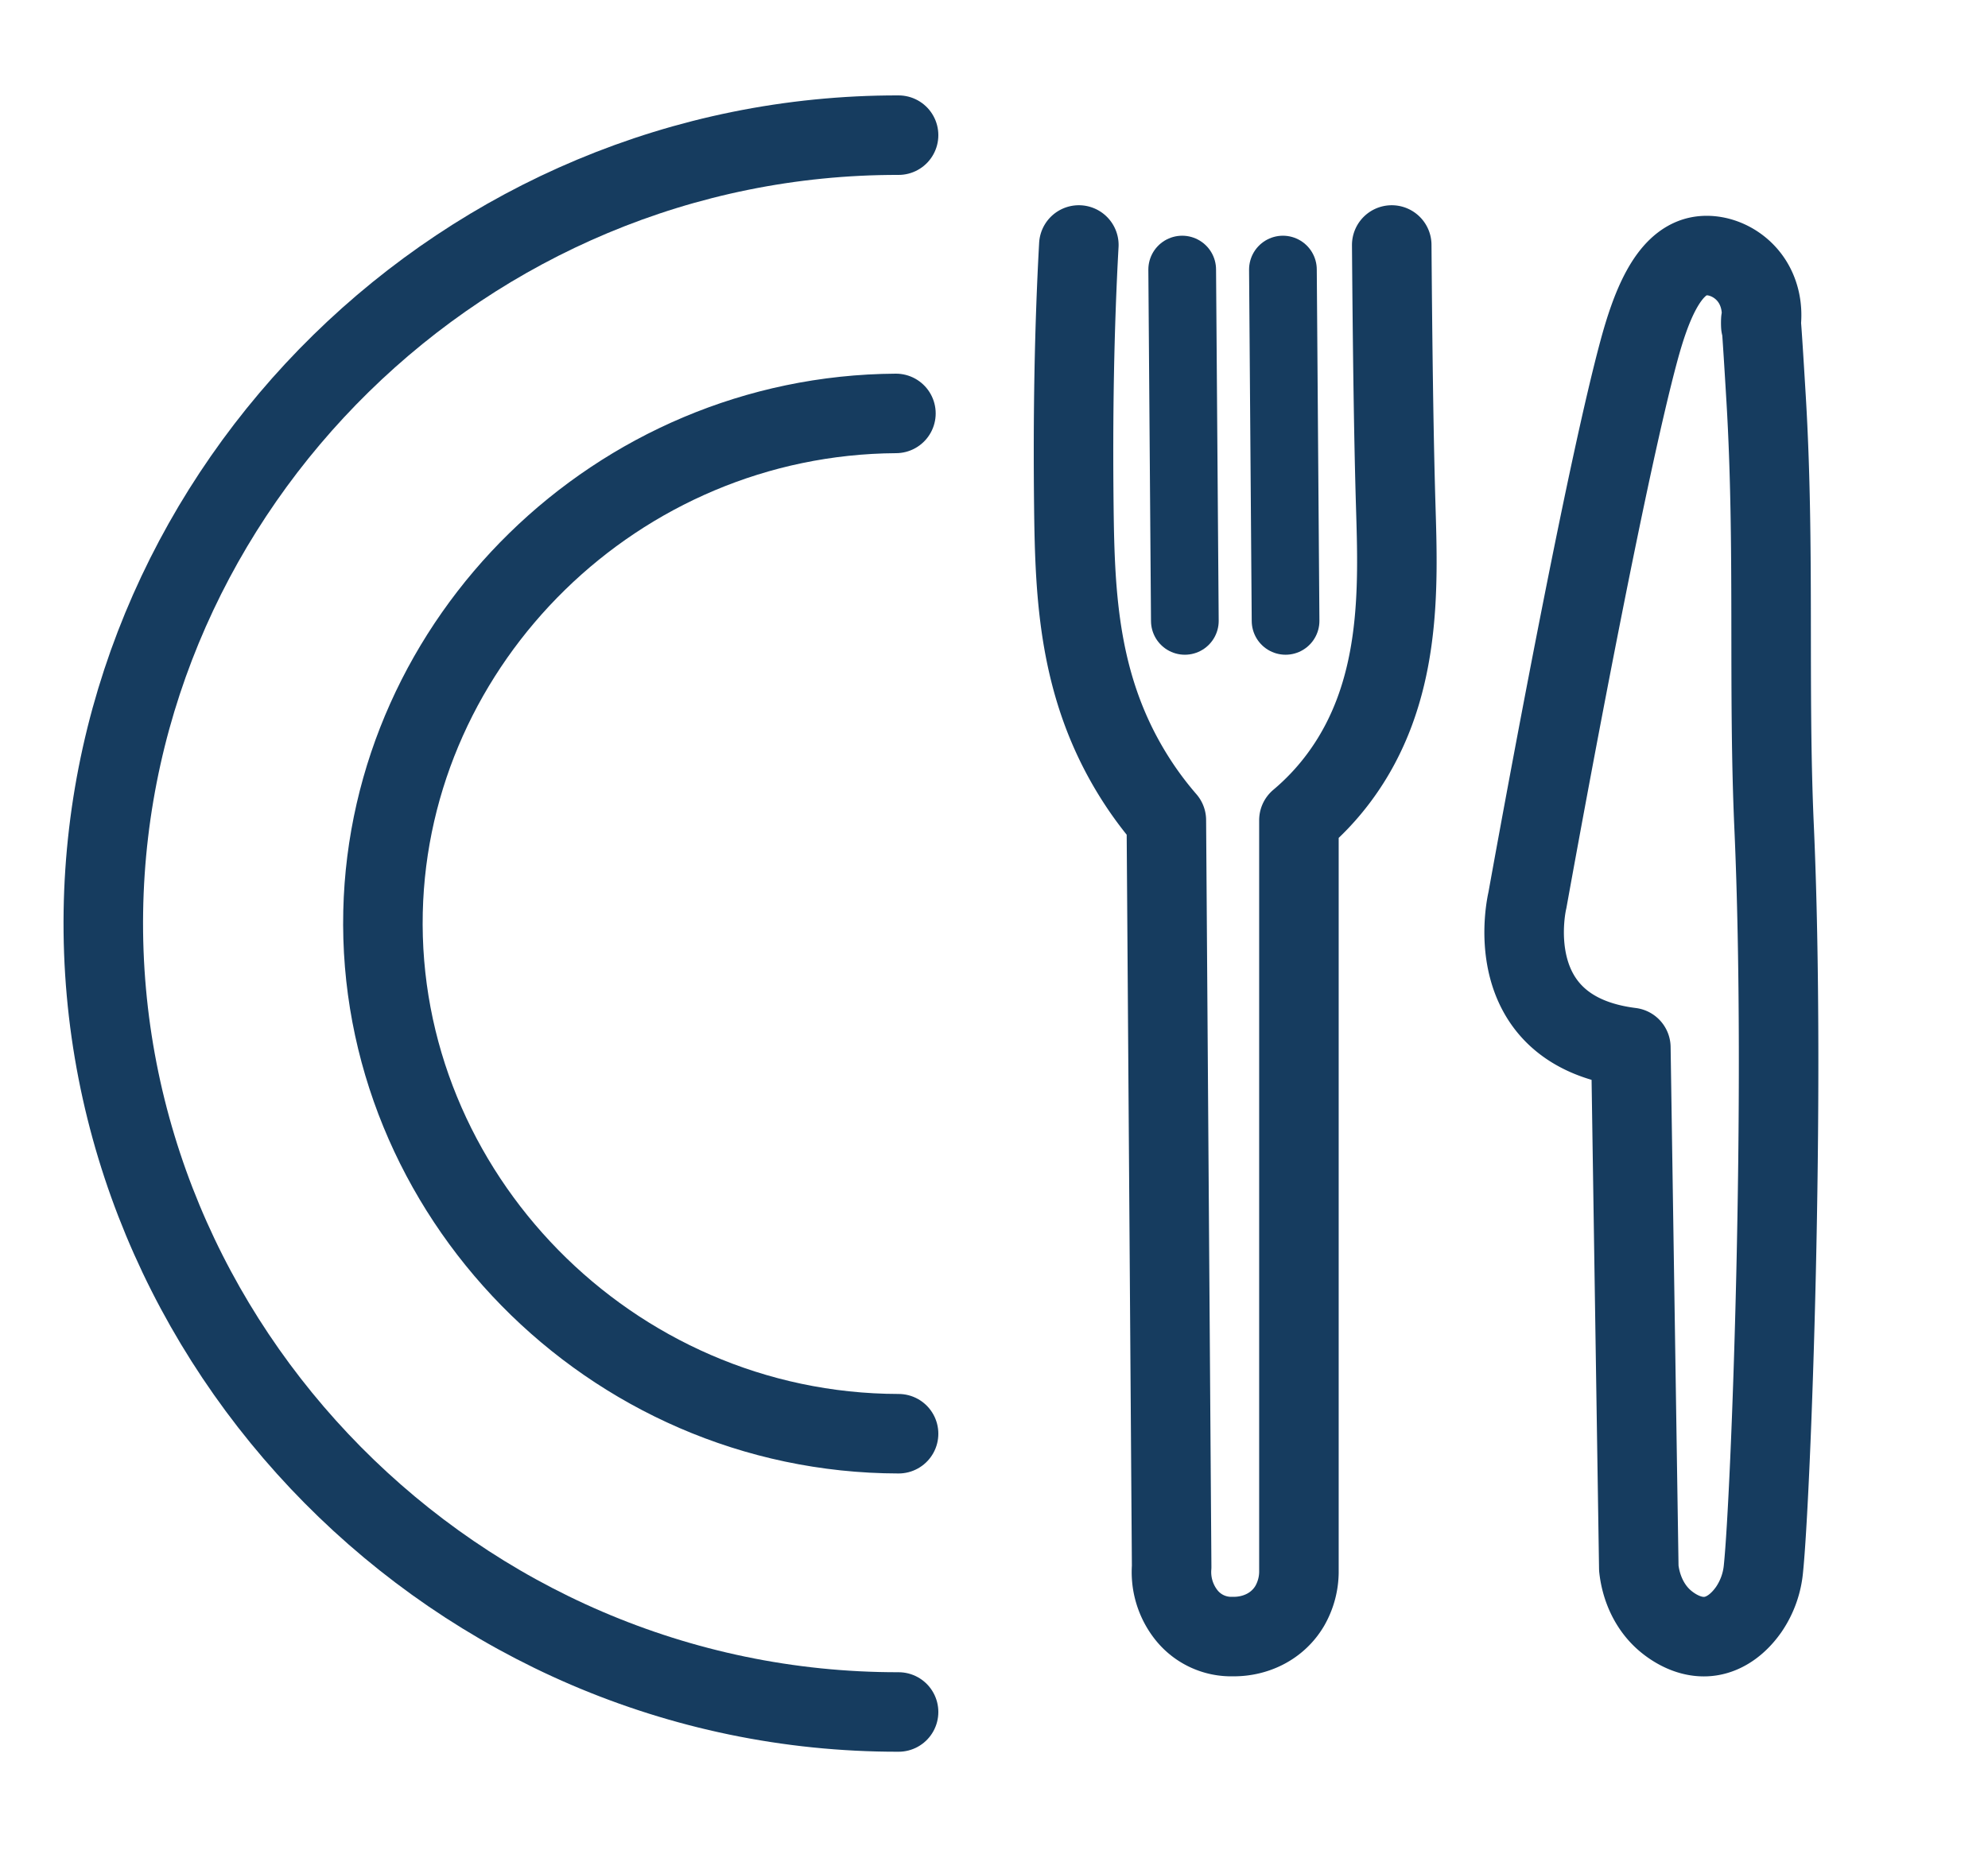
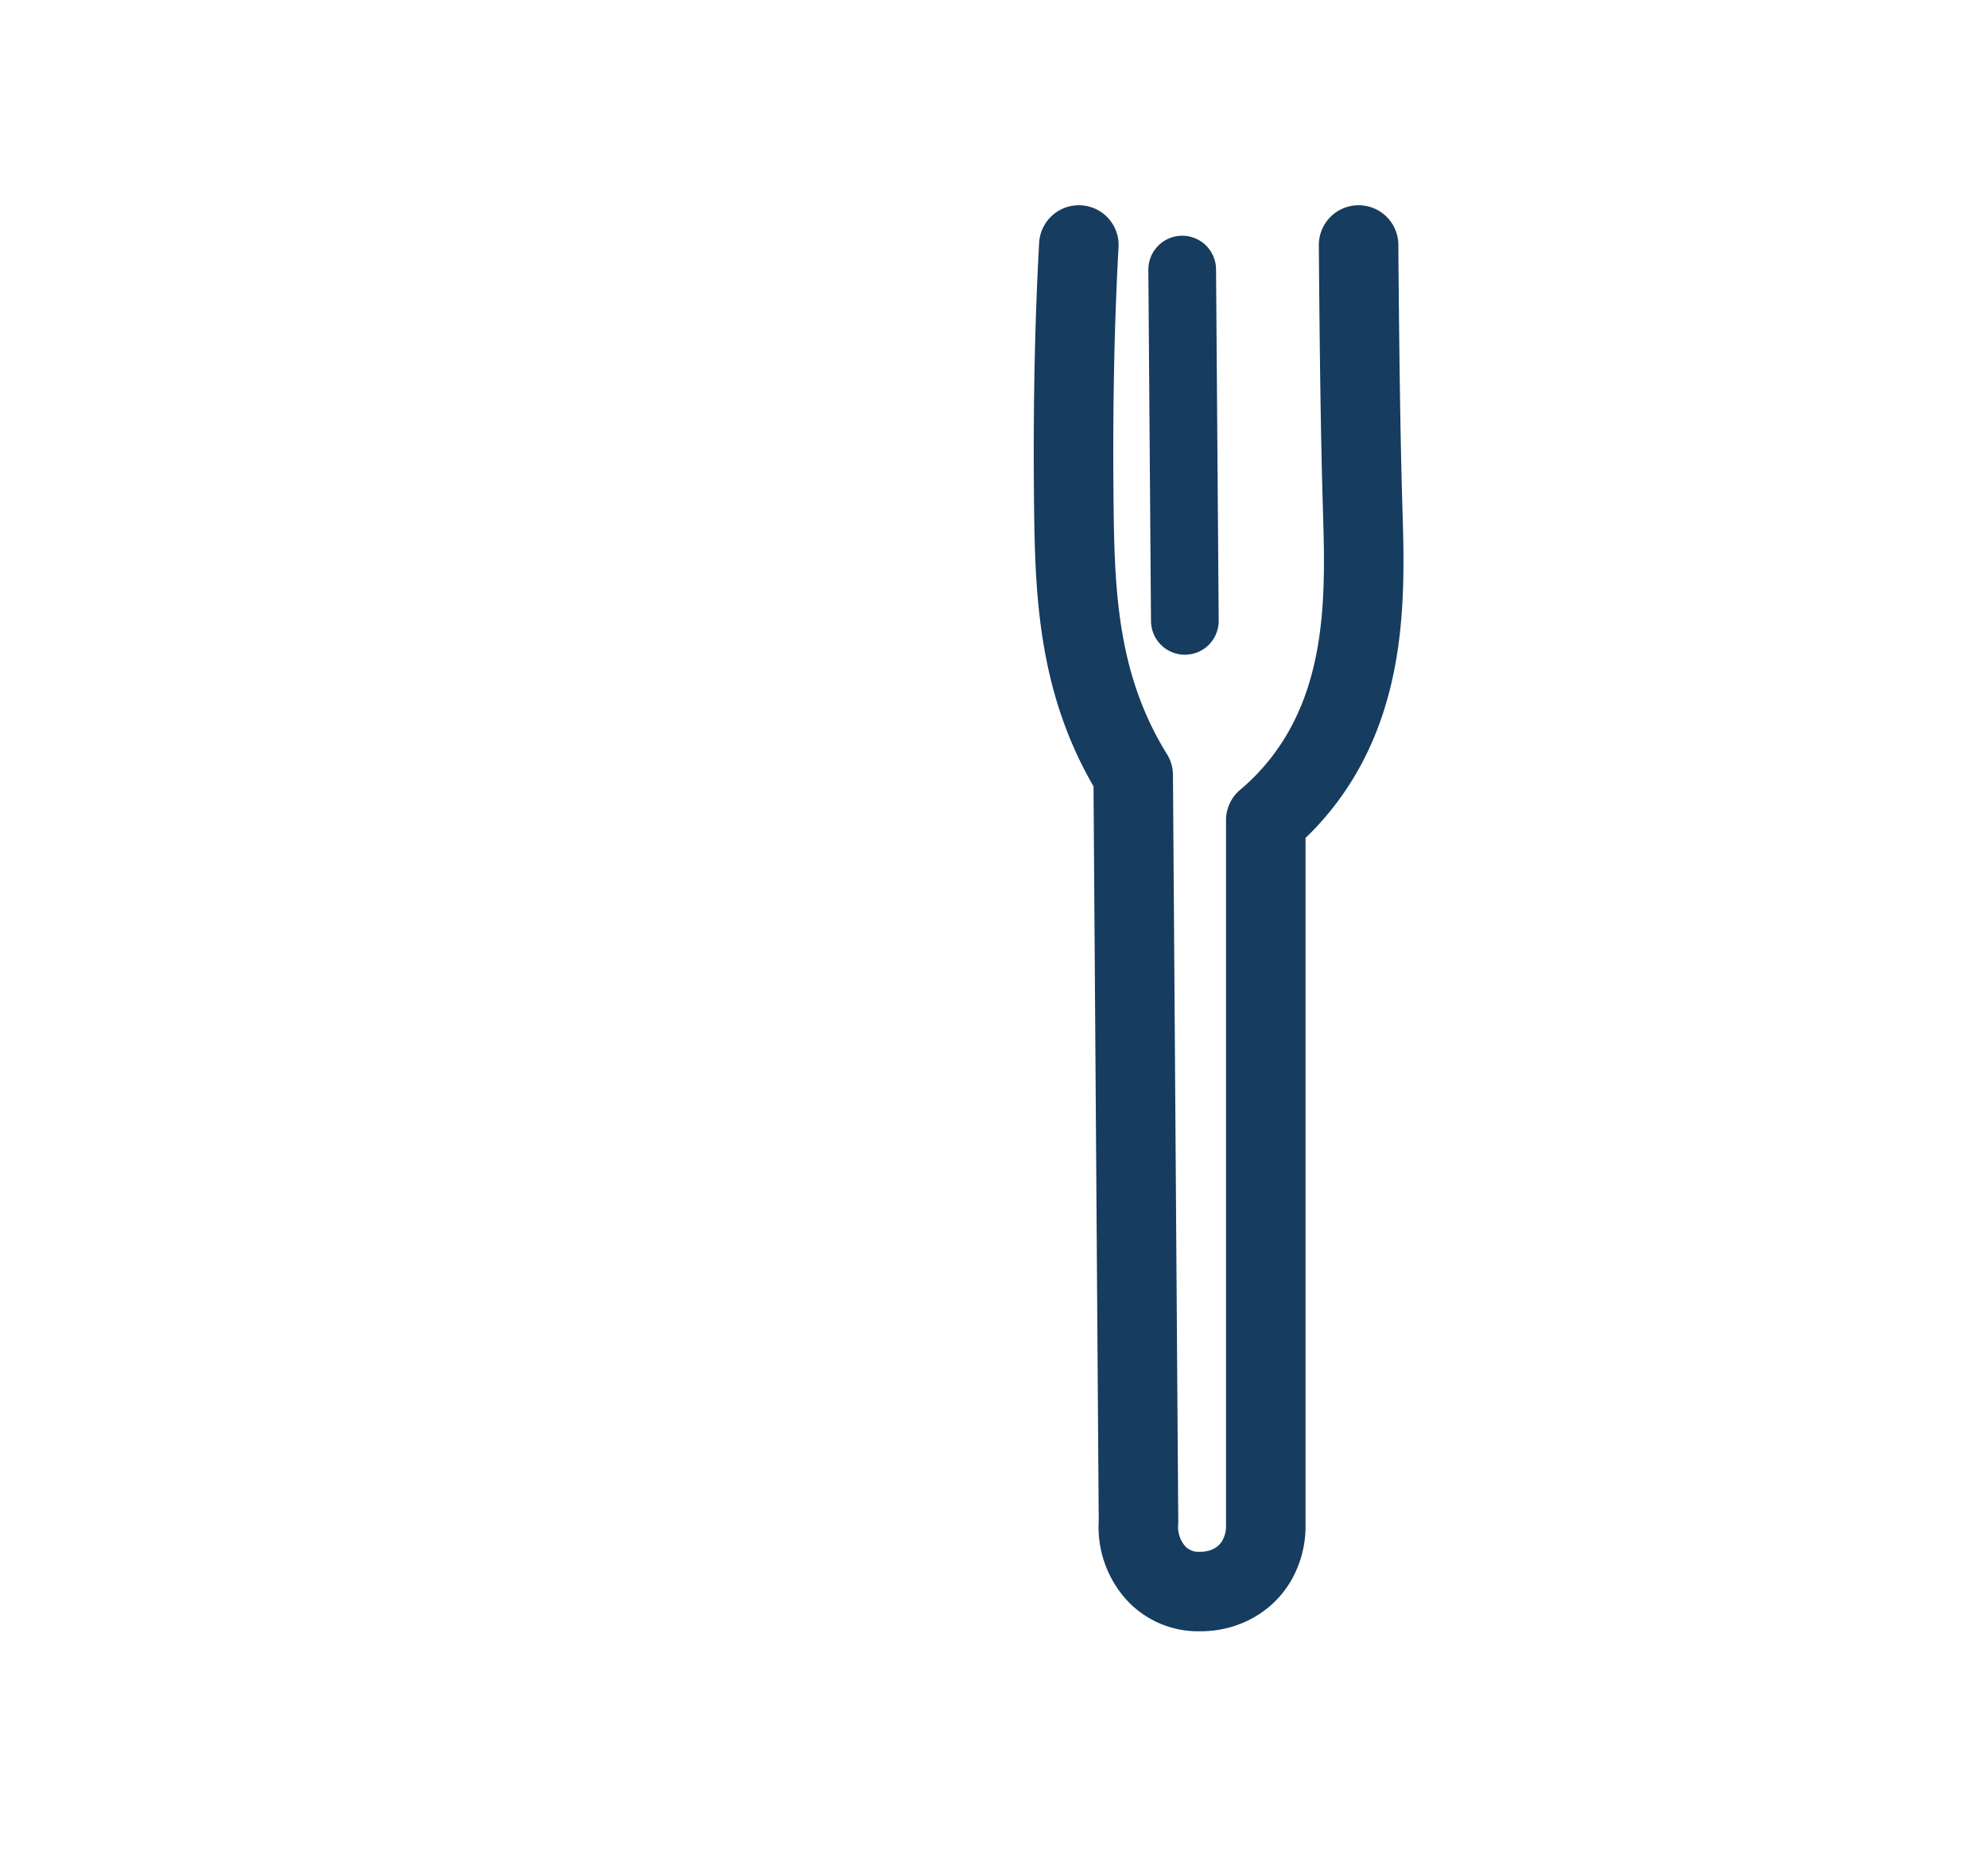
<svg xmlns="http://www.w3.org/2000/svg" width="1500" height="1402" viewBox="0 0 1500 1402">
  <defs>
    <style>
      .cls-1, .cls-2 {
        fill: none;
        stroke: #163c5f;
        stroke-linecap: round;
        stroke-linejoin: round;
        fill-rule: evenodd;
      }

      .cls-1 {
        stroke-width: 60px;
      }

      .cls-2 {
        stroke-width: 51.08px;
      }
    </style>
  </defs>
-   <path class="cls-1" d="M676,312c-210.6,1.284-382.257,171.352-387,376-4.912,211.969,170.793,393.66,389,394" />
-   <path class="cls-1" d="M678,102C351.236,101.46,82.835,366.73,78,688c-4.935,327.95,266.411,604.48,600,604" />
-   <path class="cls-1" d="M814.014,184.887c-3.492,63.457-4.575,130.01-3.752,198.966,0.8,66.746,3.732,134.921,44.769,201.159A263.385,263.385,0,0,0,880.041,619l4,563.465a52.122,52.122,0,0,0,11,36.18,43.147,43.147,0,0,0,35.015,16.44c16.926,0.26,33.754-7.42,43.017-23.02a52.2,52.2,0,0,0,7-25.22V619a189.643,189.643,0,0,0,30.008-31.79c48.02-64.3,44.91-143.3,43.02-206.092-1.66-55.281-2.49-129.911-3-196.226" />
+   <path class="cls-1" d="M814.014,184.887c-3.492,63.457-4.575,130.01-3.752,198.966,0.8,66.746,3.732,134.921,44.769,201.159l4,563.465a52.122,52.122,0,0,0,11,36.18,43.147,43.147,0,0,0,35.015,16.44c16.926,0.26,33.754-7.42,43.017-23.02a52.2,52.2,0,0,0,7-25.22V619a189.643,189.643,0,0,0,30.008-31.79c48.02-64.3,44.91-143.3,43.02-206.092-1.66-55.281-2.49-129.911-3-196.226" />
  <path class="cls-2" d="M892,203.429l2,265.142" />
-   <path class="cls-1" d="M1230.52,790.494l6,393.016c1.75,15.91,8.86,30.82,21.02,40.58,9.39,7.54,21.15,12.5,33.02,10.68,11.51-1.76,21.53-9.51,29.03-20.29a65.109,65.109,0,0,0,11-30.97c5.56-54.02,17.16-354.648,8.01-559.621-4.68-104.876.69-210.335-6-322.528-0.41-6.767-3.55-59.835-4.01-59.807a41.869,41.869,0,0,0,0,4.272c1.77-11.989-.4-24.288-7-34.175-9.79-14.656-27.16-21.028-40.44-18.086-22.95,5.087-35.67,38.236-44.63,71.484-22.88,85.016-61.77,290.95-84.06,414.375C1152.46,679.424,1128.44,777.678,1230.52,790.494Z" />
-   <path id="Shape_4_copy" data-name="Shape 4 copy" class="cls-2" d="M968,203.429l2,265.142" />
</svg>